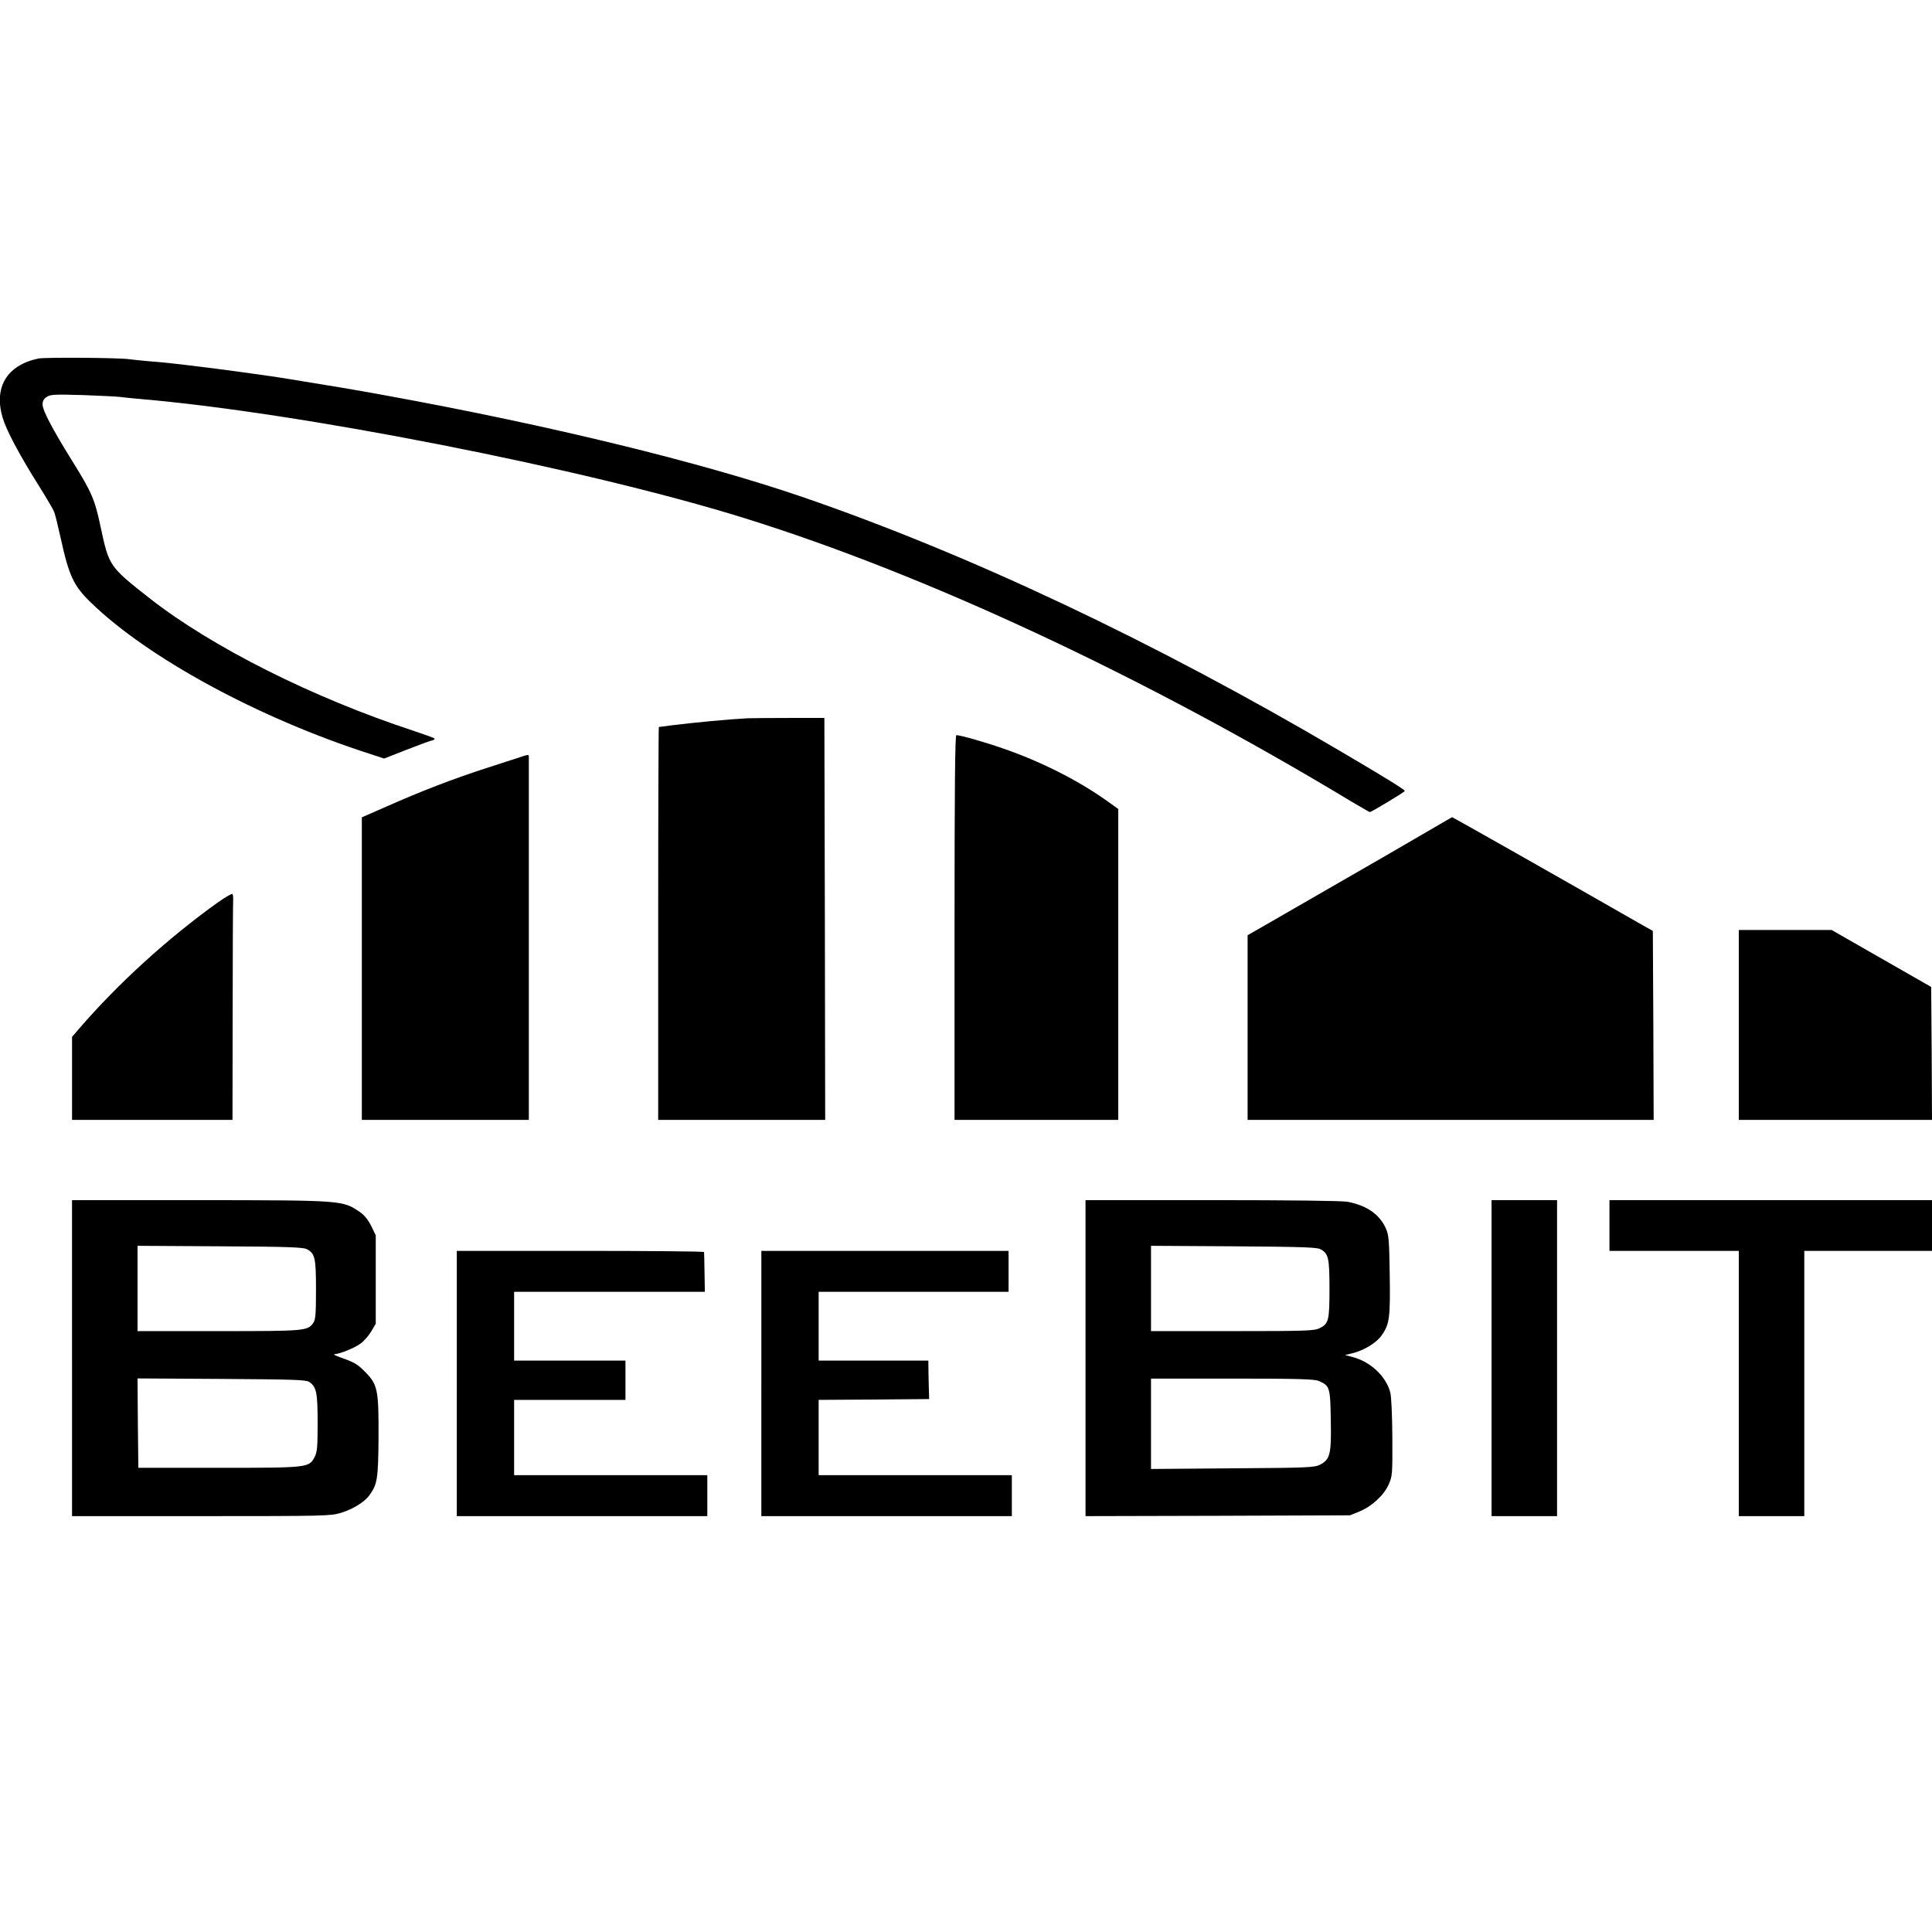
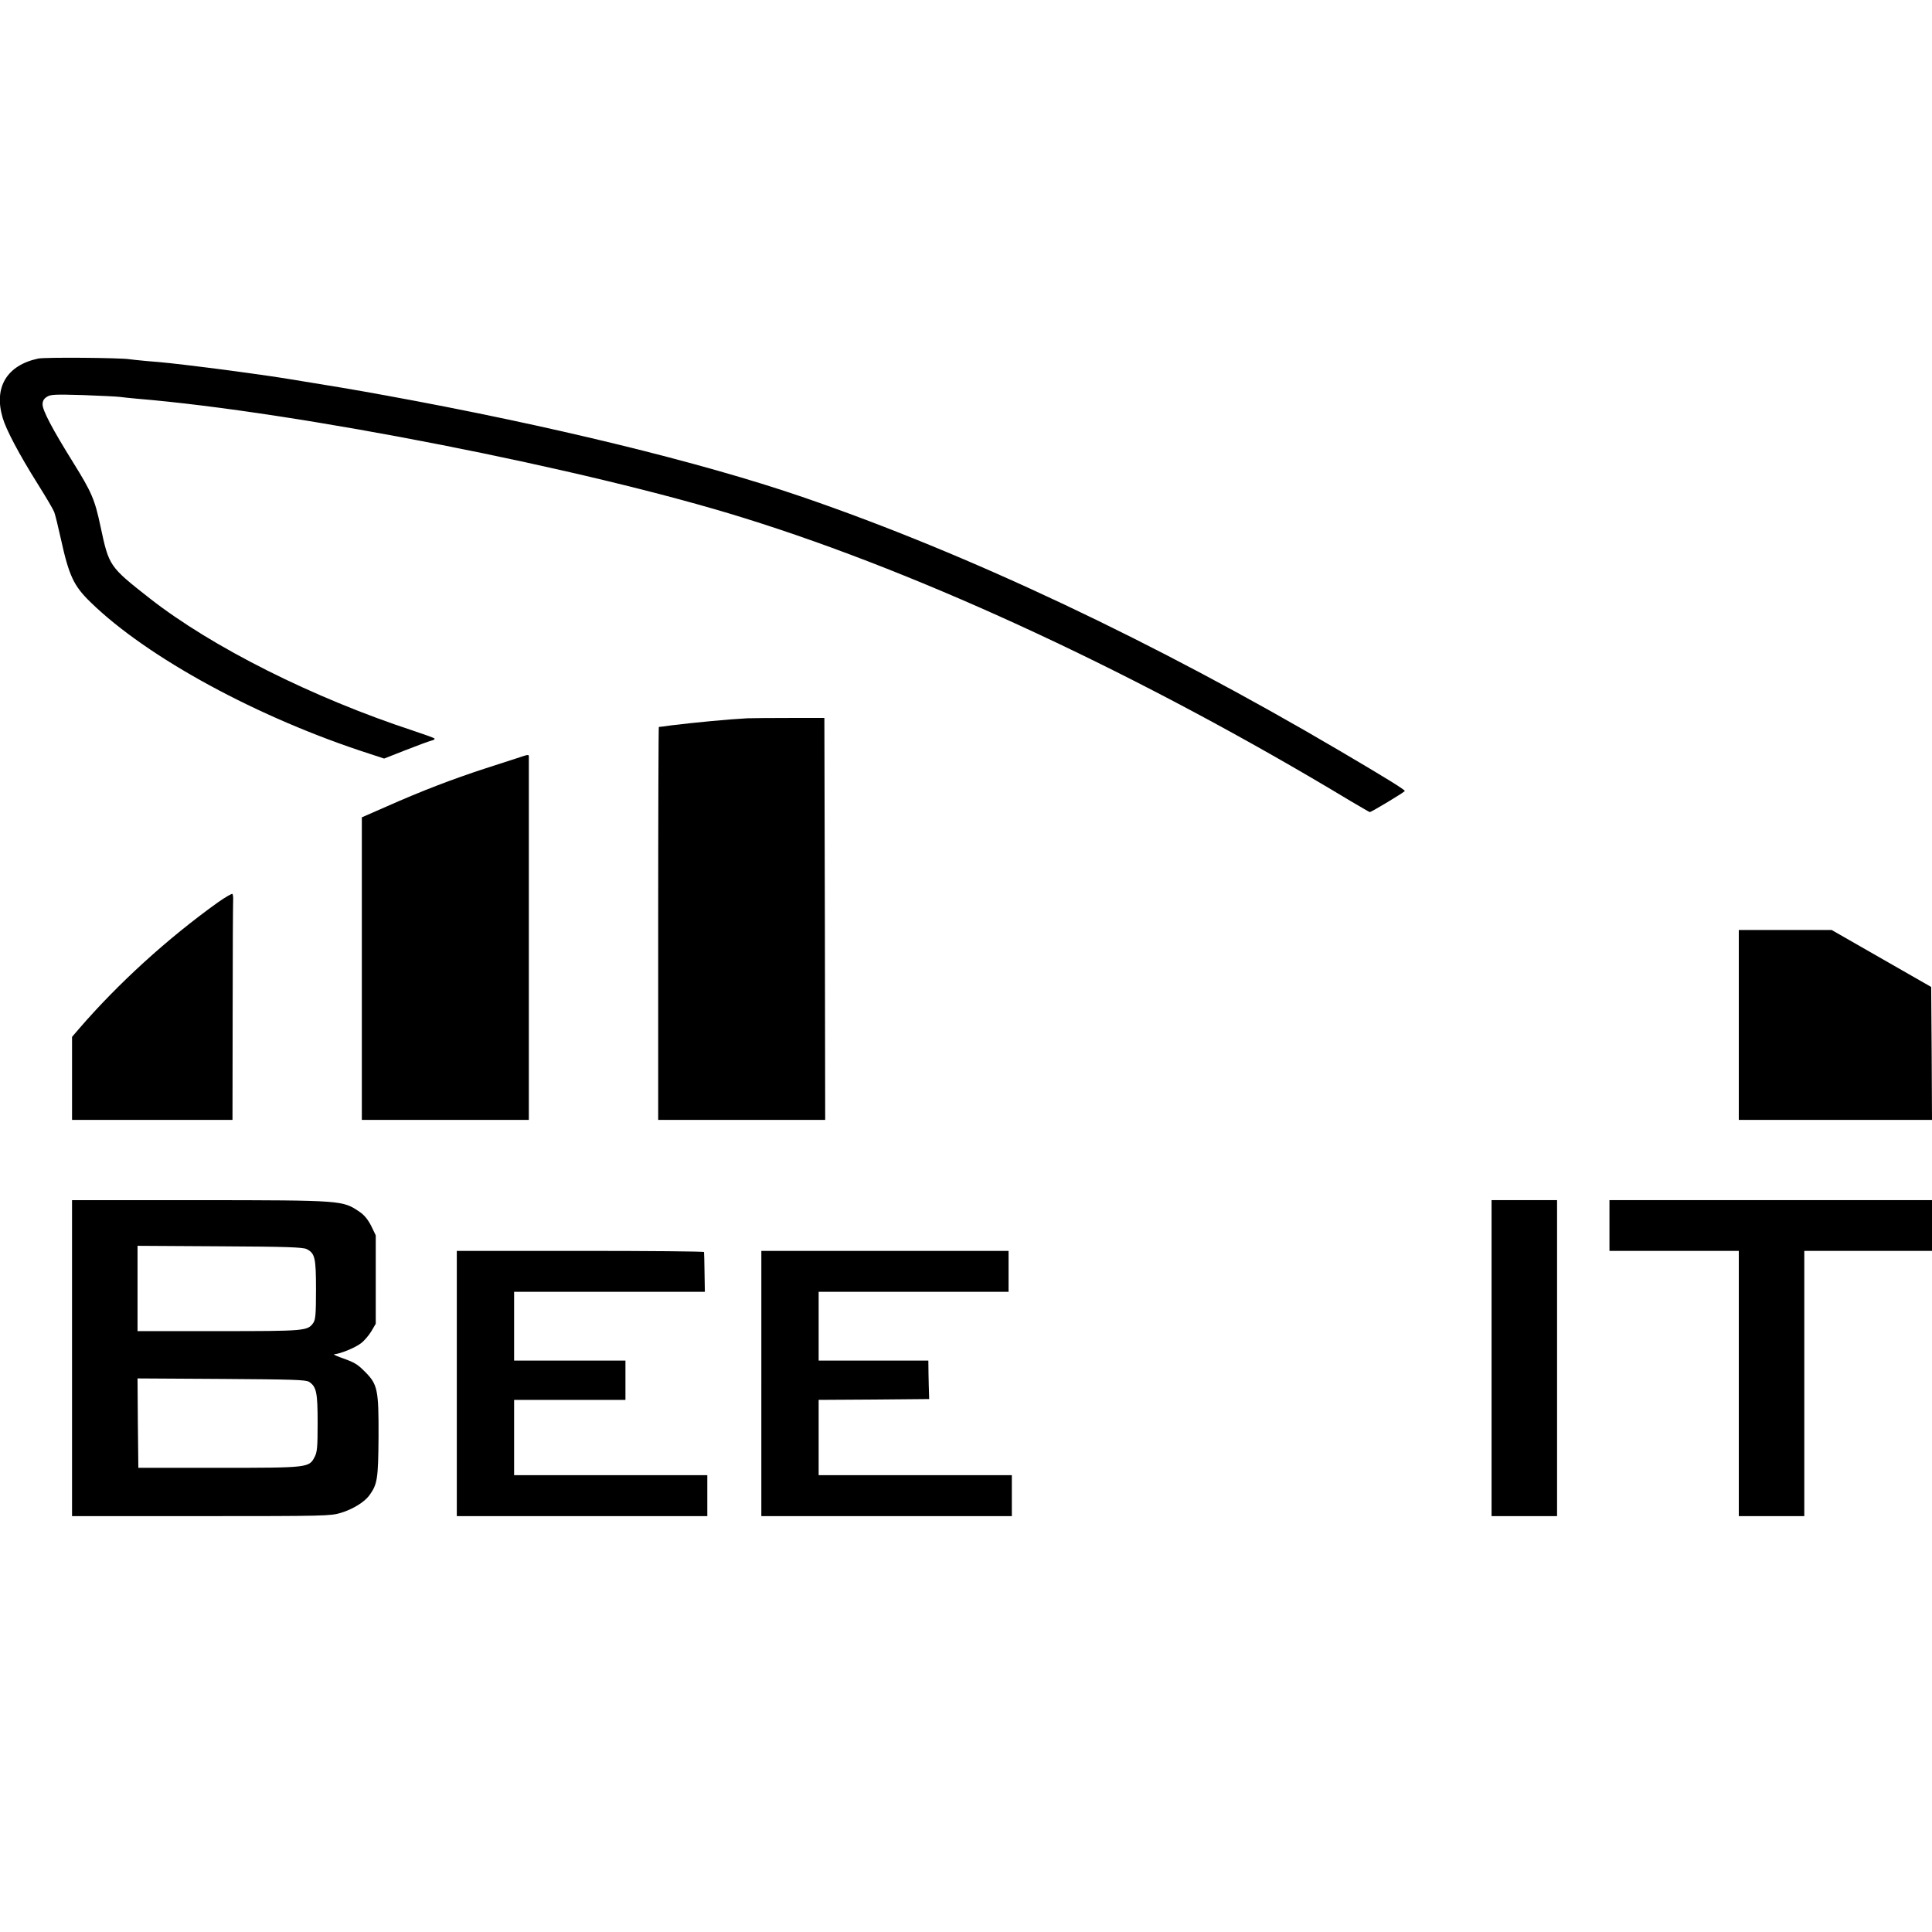
<svg xmlns="http://www.w3.org/2000/svg" version="1.0" width="1180pt" height="1180pt" viewBox="0 0 1180 1180" preserveAspectRatio="xMidYMid meet">
  <g transform="translate(0,1180) scale(0.1,-0.1)" fill="#000000" stroke="none">
    <path d="M233 9610 c-191 -41 -272 -175 -217 -361 21 -73 101 -224 212 -401 51 -81 97 -159 103 -175 6 -15 24 -88 40 -161 50 -228 79 -290 181 -389 348 -340 1027 -709 1709 -928 l85 -28 130 51 c71 28 142 54 157 58 16 3 25 10 20 14 -4 4 -60 24 -123 45 -619 203 -1234 512 -1615 810 -248 195 -249 196 -301 439 -35 166 -54 209 -167 391 -127 204 -187 318 -187 355 0 21 8 35 26 46 22 15 48 16 222 11 108 -4 208 -9 222 -11 14 -2 61 -7 105 -11 978 -81 2745 -428 3710 -729 1107 -344 2438 -965 3703 -1728 63 -37 116 -68 118 -68 10 0 214 123 214 129 0 8 -113 78 -395 244 -1133 667 -2265 1202 -3285 1552 -622 213 -1546 438 -2545 620 -209 38 -305 54 -620 105 -74 12 -346 50 -470 65 -219 27 -257 31 -370 40 -44 4 -91 9 -105 11 -53 9 -517 13 -557 4z" />
    <path d="M4565 7413 c-115 -6 -325 -26 -463 -43 -40 -6 -75 -10 -78 -10 -2 0 -4 -540 -4 -1200 l0 -1200 510 0 510 0 -2 1228 -3 1227 -210 0 c-115 0 -232 -1 -260 -2z" />
-     <path d="M5830 6135 l0 -1175 500 0 500 0 0 950 0 949 -77 55 c-174 123 -403 238 -628 315 -111 39 -260 81 -284 81 -8 0 -11 -338 -11 -1175z" />
    <path d="M3175 7175 c-22 -7 -118 -38 -213 -69 -202 -66 -387 -137 -599 -231 l-153 -67 0 -924 0 -924 510 0 510 0 0 735 c0 404 0 902 0 1105 0 204 0 375 0 380 0 12 -5 12 -55 -5z" />
-     <path d="M8755 6743 c-93 -55 -330 -192 -1032 -596 l-103 -59 0 -564 0 -564 1240 0 1240 0 -2 577 -3 577 -90 51 c-482 276 -1134 645 -1136 644 -2 -1 -53 -30 -114 -66z" />
    <path d="M1330 6288 c-307 -220 -609 -495 -848 -772 l-42 -49 0 -253 0 -254 490 0 490 0 1 658 c0 361 2 670 3 685 1 15 -1 32 -4 37 -3 4 -43 -19 -90 -52z" />
-     <path d="M10620 5540 l0 -580 590 0 590 0 -2 406 -3 406 -304 174 -304 174 -284 0 -283 0 0 -580z" />
+     <path d="M10620 5540 l0 -580 590 0 590 0 -2 406 -3 406 -304 174 -304 174 -284 0 -283 0 0 -580" />
    <path d="M440 3505 l0 -965 789 0 c757 0 791 1 853 20 73 22 144 66 174 107 49 68 54 99 56 356 1 289 -5 321 -83 399 -48 48 -61 56 -154 89 -27 10 -42 18 -32 18 34 2 126 39 162 67 20 15 48 48 63 73 l27 46 0 270 0 270 -28 58 c-20 39 -42 66 -70 85 -105 71 -100 71 -979 72 l-778 0 0 -965z m1433 666 c51 -26 57 -53 57 -248 0 -149 -3 -182 -16 -202 -35 -50 -47 -51 -579 -51 l-495 0 0 260 0 261 503 -3 c414 -2 507 -6 530 -17z m15 -811 c45 -30 52 -65 52 -252 0 -150 -3 -178 -19 -208 -34 -64 -38 -65 -586 -65 l-490 0 -3 273 -2 273 512 -3 c435 -3 516 -5 536 -18z" />
-     <path d="M6630 3505 l0 -965 808 2 807 3 57 23 c76 31 149 98 179 164 23 51 24 60 23 288 -1 140 -6 252 -13 277 -27 99 -122 187 -231 215 l-45 12 46 11 c74 19 148 65 179 111 47 67 52 108 48 370 -3 216 -6 243 -25 284 -38 84 -117 138 -233 160 -32 6 -349 10 -826 10 l-774 0 0 -965z m1433 666 c51 -26 57 -53 57 -243 0 -193 -5 -213 -60 -240 -32 -16 -79 -18 -532 -18 l-498 0 0 261 0 260 503 -3 c413 -3 507 -6 530 -17z m-10 -805 c69 -29 72 -38 75 -239 4 -209 -4 -241 -66 -273 -34 -17 -73 -19 -534 -22 l-498 -4 0 276 0 276 495 0 c396 0 502 -3 528 -14z" />
    <path d="M9110 3505 l0 -965 200 0 200 0 0 965 0 965 -200 0 -200 0 0 -965z" />
    <path d="M9830 4315 l0 -155 395 0 395 0 0 -810 0 -810 200 0 200 0 0 810 0 810 390 0 390 0 0 155 0 155 -985 0 -985 0 0 -155z" />
    <path d="M2790 3350 l0 -810 765 0 765 0 0 125 0 125 -590 0 -590 0 0 230 0 230 340 0 340 0 0 120 0 120 -340 0 -340 0 0 210 0 210 583 0 582 0 -2 117 c-1 65 -2 121 -3 126 0 4 -340 7 -755 7 l-755 0 0 -810z" />
    <path d="M4650 3350 l0 -810 765 0 765 0 0 125 0 125 -590 0 -590 0 0 230 0 230 337 2 338 3 -1 35 c-1 19 -2 72 -3 118 l-1 82 -335 0 -335 0 0 210 0 210 580 0 580 0 0 125 0 125 -755 0 -755 0 0 -810z" />
  </g>
</svg>